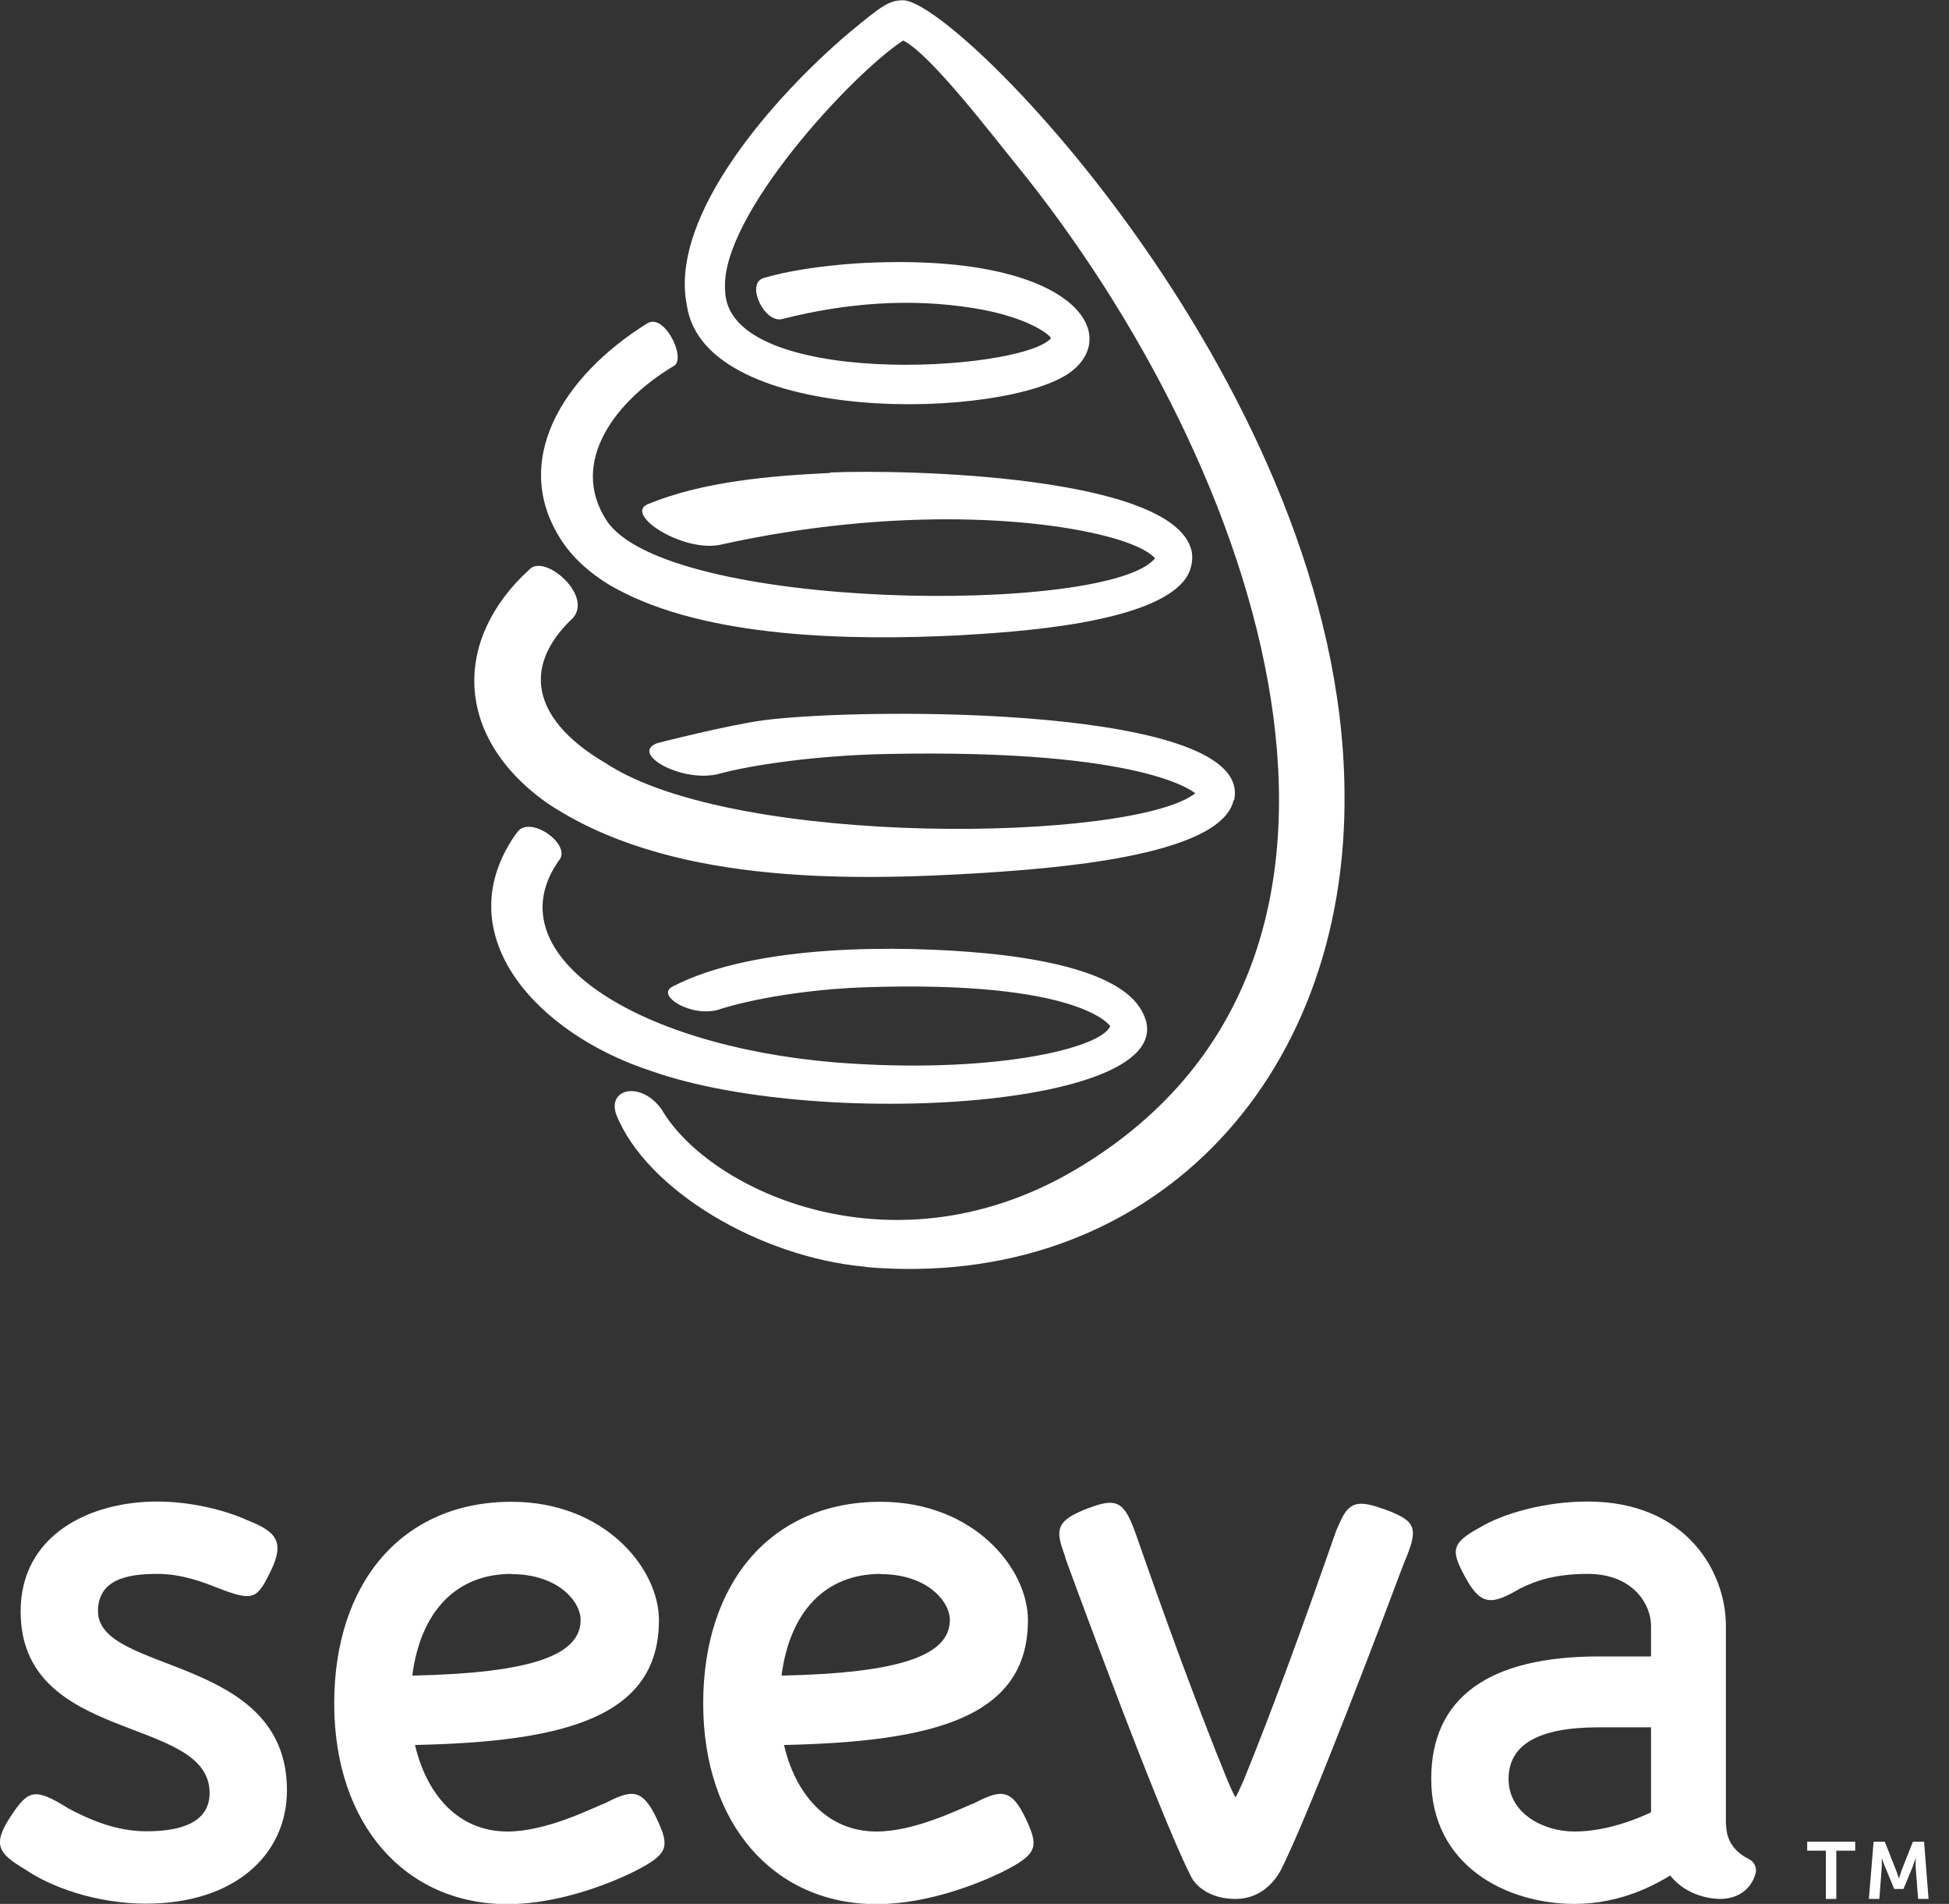
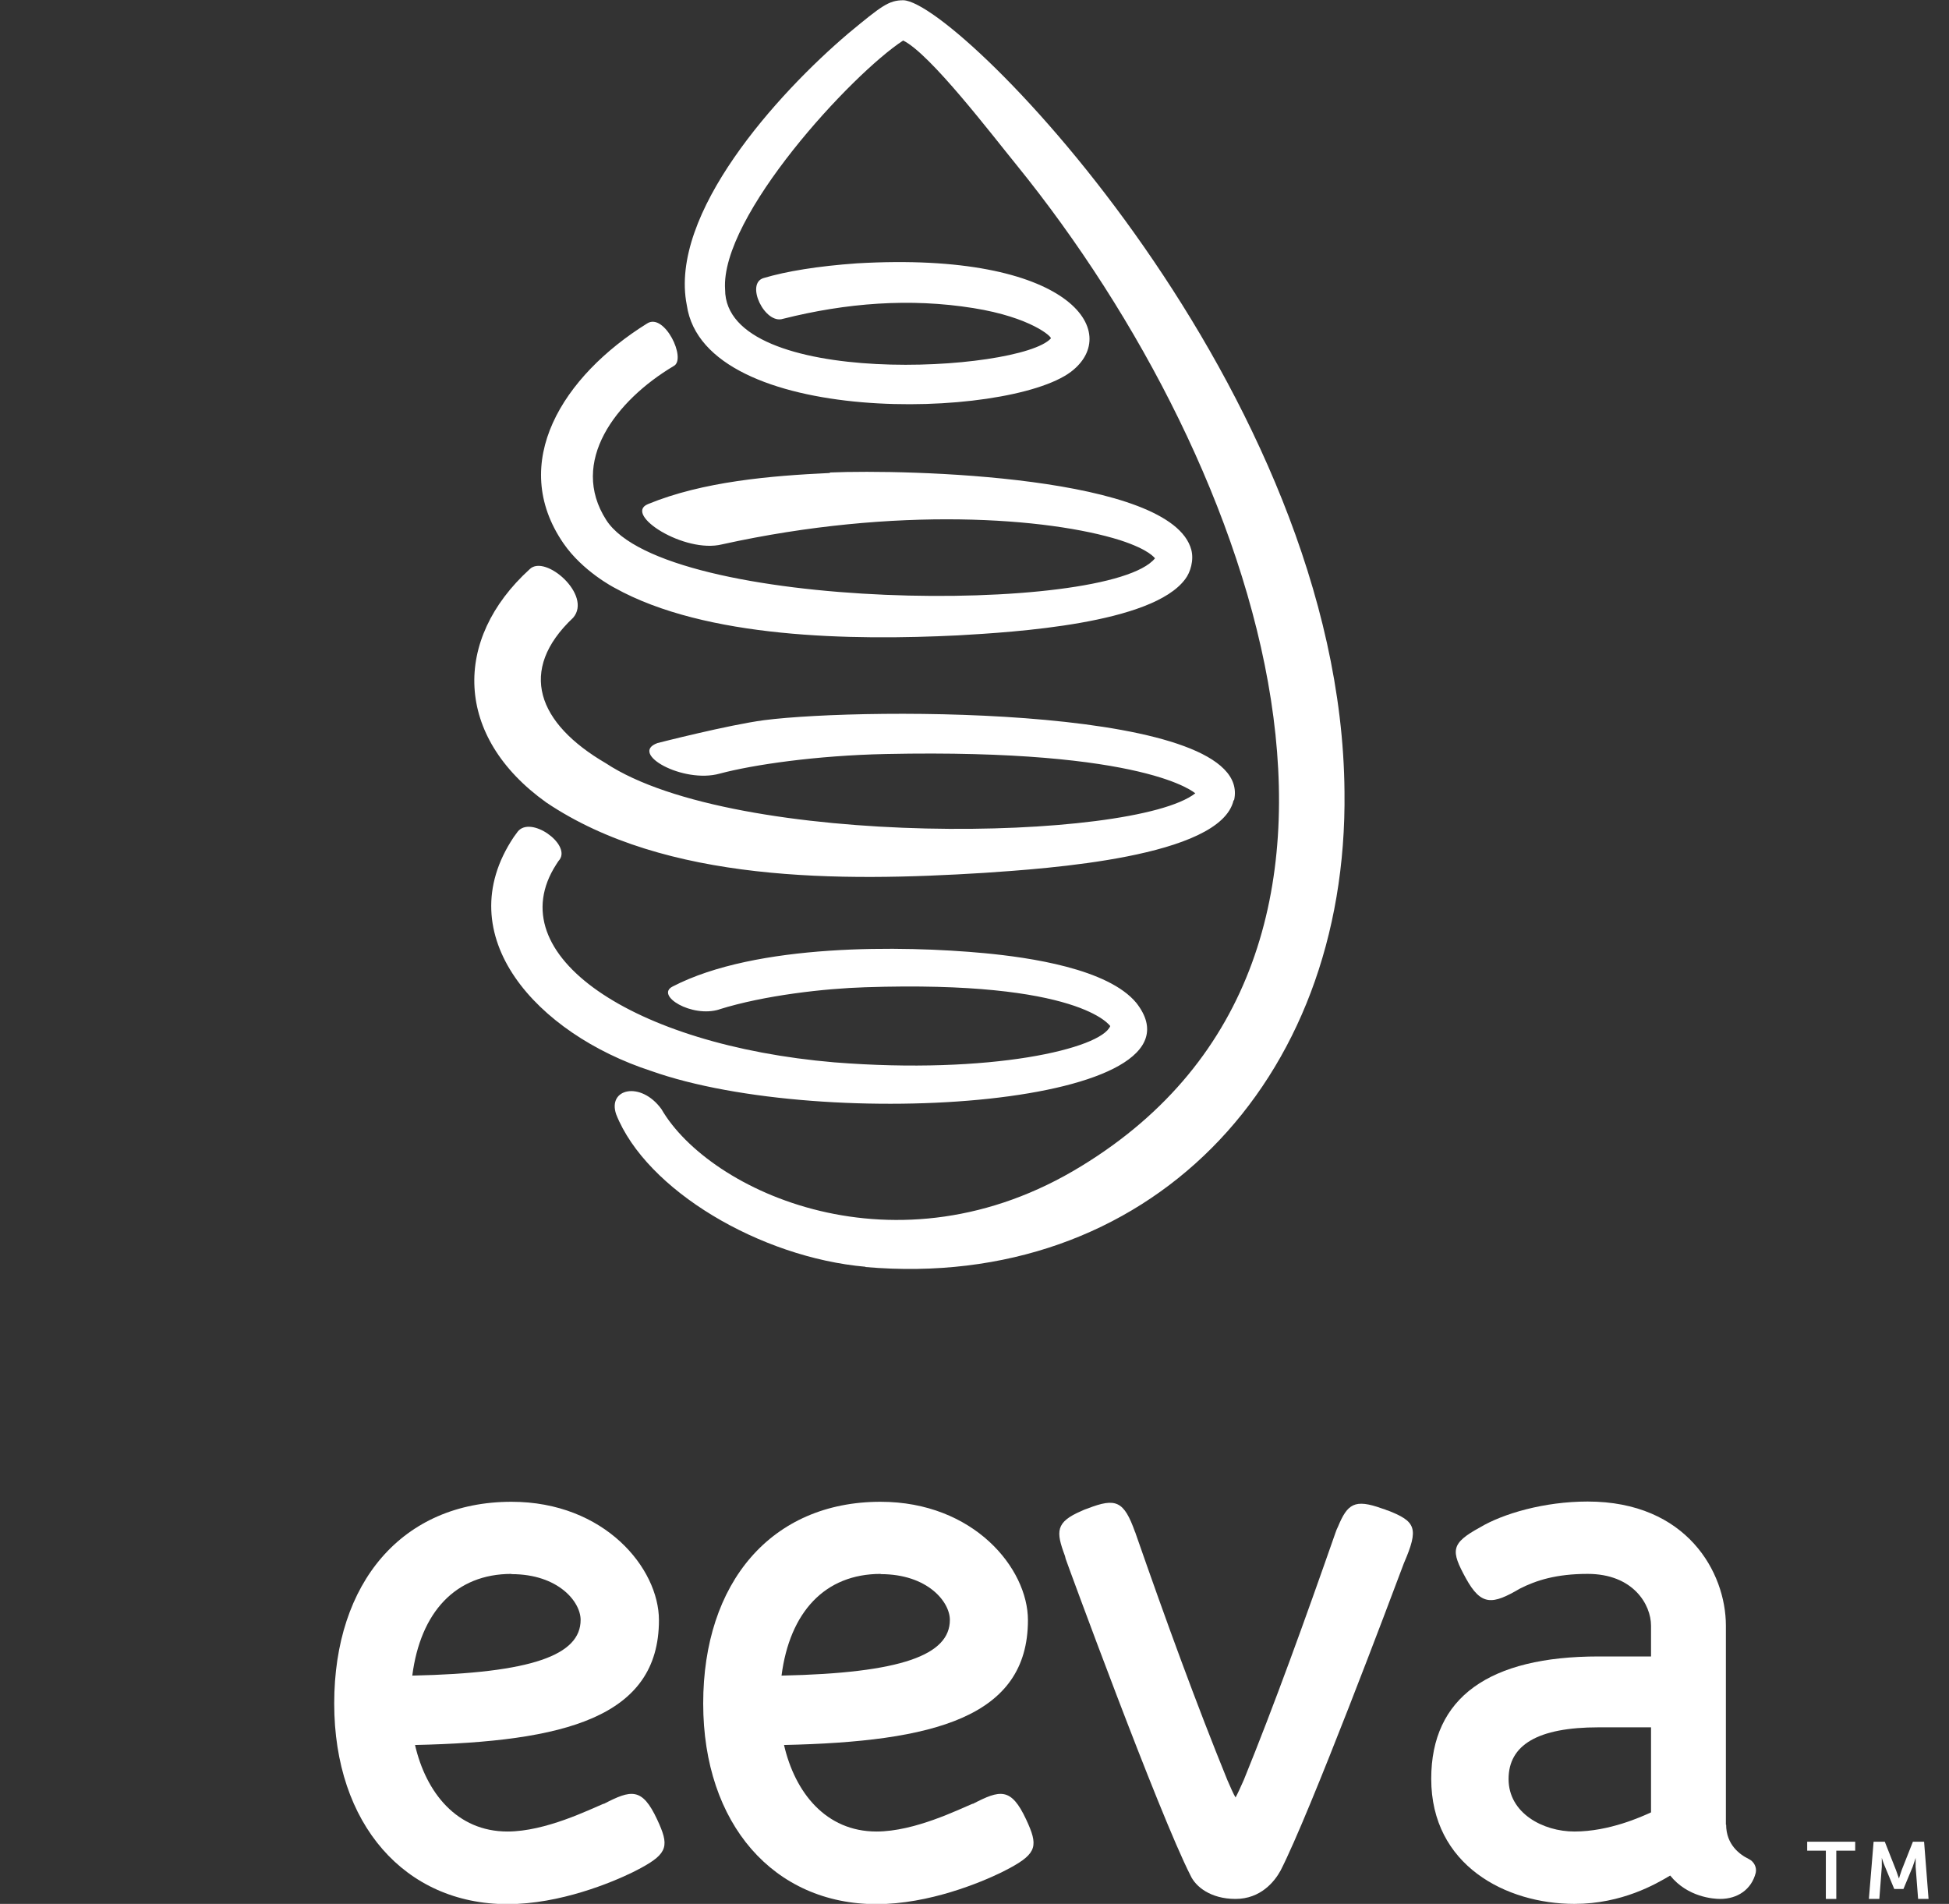
<svg xmlns="http://www.w3.org/2000/svg" fill="none" viewBox="0 0 86 84" height="84" width="86">
  <rect x="0" y="0" width="86" height="84" fill="#333333" stroke="none" />
  <g clip-path="url(#clip0_37_183)">
    <path fill="white" d="M80.577 81.652H79.743V81.257H81.861V81.652H81.027V83.781H80.566V81.652H80.577Z" />
    <path fill="white" d="M82.673 81.257H83.167L83.661 82.508C83.716 82.661 83.792 82.881 83.792 82.881C83.792 82.881 83.858 82.661 83.913 82.508L84.407 81.257H84.901L85.098 83.781H84.637L84.528 82.365C84.528 82.201 84.528 81.97 84.528 81.97C84.528 81.97 84.451 82.212 84.396 82.365L83.99 83.342H83.584L83.178 82.365C83.112 82.223 83.035 81.97 83.035 81.97C83.035 81.97 83.035 82.201 83.035 82.365L82.926 83.781H82.465L82.673 81.257Z" />
-     <path fill="white" d="M4.323 71.097C4.323 69.704 5.574 69.44 6.934 69.44C8.042 69.44 8.975 69.814 9.567 70.044C11.136 70.658 11.334 70.56 11.883 69.44C11.915 69.386 11.937 69.342 11.959 69.287C12.574 68.014 12.179 67.564 10.906 67.07C9.93 66.621 8.404 66.248 6.934 66.248C3.961 66.248 0.911 67.718 0.911 71.097C0.911 76.978 9.249 75.65 9.249 79.107C9.249 80.61 7.56 80.796 6.451 80.796C5.124 80.796 3.939 80.281 3.017 79.787C1.525 78.854 1.251 78.975 0.494 80.105C-0.384 81.422 -0.044 81.784 1.119 82.486C2.26 83.265 4.257 83.989 6.451 83.989C10.314 83.989 12.662 81.861 12.662 78.986C12.662 72.995 4.323 73.873 4.323 71.086V71.097Z" />
    <path fill="white" d="M76.155 80.511V71.723C76.155 69.375 74.432 66.248 70.055 66.248C68.135 66.248 66.313 66.785 65.304 67.389C63.998 68.102 64.02 68.42 64.678 69.627C65.359 70.867 65.852 70.801 67.07 70.088C67.783 69.726 68.672 69.44 70.055 69.44C72.073 69.44 72.852 70.801 72.852 71.723V73.083H70.537C65.721 73.083 63.153 74.882 63.153 78.481C63.153 82.299 66.456 84 69.473 84C71.569 84 73.072 83.122 73.697 82.749C74.465 83.704 75.606 83.781 75.903 83.781C76.671 83.781 77.285 83.364 77.472 82.629C77.526 82.387 77.395 82.135 77.175 82.025C76.769 81.828 76.166 81.389 76.166 80.5L76.155 80.511ZM72.852 79.962C72.446 80.149 71.009 80.807 69.473 80.807C68.08 80.807 66.566 79.995 66.566 78.492C66.566 76.989 67.849 76.21 70.537 76.21H72.852V79.962Z" />
    <path fill="white" d="M26.64 79.578C26.026 79.831 24.073 80.807 22.394 80.807C20.156 80.807 18.796 79.085 18.313 76.989C24.896 76.846 29.076 75.782 29.076 71.481C29.076 69.199 26.684 66.259 22.57 66.259C17.753 66.259 14.747 69.825 14.747 75.157C14.747 80.489 17.874 84.011 22.394 84.011C24.72 84.011 27.014 83.046 27.913 82.607C28.089 82.519 28.209 82.453 28.275 82.42C29.493 81.762 29.526 81.411 28.999 80.281C28.33 78.843 27.847 78.964 26.64 79.589V79.578ZM22.57 69.451C24.633 69.451 25.62 70.669 25.62 71.47C25.62 73.017 23.492 73.818 18.192 73.928C18.554 71.13 20.101 69.441 22.57 69.441V69.451Z" />
    <path fill="white" d="M42.923 79.578C42.308 79.831 40.355 80.807 38.677 80.807C36.438 80.807 35.078 79.085 34.595 76.989C41.178 76.846 45.358 75.782 45.358 71.481C45.358 69.199 42.967 66.259 38.852 66.259C34.036 66.259 31.029 69.825 31.029 75.157C31.029 80.489 34.156 84.011 38.677 84.011C41.003 84.011 43.296 83.046 44.195 82.607C44.371 82.519 44.492 82.453 44.557 82.42C45.775 81.762 45.808 81.411 45.282 80.281C44.612 78.843 44.13 78.964 42.923 79.589V79.578ZM38.863 69.451C40.926 69.451 41.913 70.669 41.913 71.47C41.913 73.017 39.785 73.818 34.485 73.928C34.847 71.13 36.395 69.441 38.863 69.441V69.451Z" />
    <path fill="white" d="M61.223 66.643C61.146 66.61 61.069 66.577 60.981 66.555C59.764 66.116 59.456 66.357 59.039 67.356C58.995 67.444 58.963 67.52 58.93 67.619C57.569 71.514 56.242 75.19 54.881 78.536C54.771 78.788 54.585 79.194 54.519 79.304C54.442 79.194 54.267 78.788 54.157 78.536C52.796 75.19 51.469 71.558 50.108 67.652C50.108 67.63 50.097 67.619 50.086 67.597C49.593 66.215 49.242 66.072 47.991 66.555C47.892 66.588 47.804 66.621 47.717 66.665C46.575 67.158 46.586 67.564 46.992 68.65C47.003 68.694 47.014 68.738 47.025 68.782C47.058 68.892 51.14 80.028 52.533 82.749C52.752 83.232 53.411 83.781 54.519 83.781C55.627 83.781 56.242 83.013 56.505 82.53C57.8 80.006 61.398 70.439 61.947 68.969C62.616 67.422 62.484 67.125 61.212 66.632L61.223 66.643Z" />
    <path fill="white" d="M38.194 55.89C33.553 55.484 28.517 52.511 27.189 49.165C26.794 48.023 28.276 47.683 29.186 48.934C31.282 52.555 39.566 56.45 47.718 51.447C63.001 42.121 55.694 20.638 44.843 7.263C43.779 5.958 41.036 2.359 39.851 1.788C37.58 3.27 31.776 9.545 31.995 12.771C31.995 17.171 45.008 16.425 46.368 14.933C46.434 14.867 45.49 14 42.956 13.594C40.158 13.144 37.338 13.364 34.551 14.066C33.75 14.329 32.873 12.508 33.696 12.267C34.694 11.97 36.087 11.74 37.81 11.619C47.213 11.07 49.55 14.658 47.257 16.403C44.448 18.52 31.084 18.849 30.305 13.462C29.504 9.436 34.299 4.136 37.437 1.47C38.896 0.263 39.214 0.011 39.862 0.011C42.374 0.099 59.183 17.314 59.326 34.923C59.49 47.815 50.592 56.977 38.183 55.901L38.194 55.89ZM31.732 44.535C33.728 43.909 36.406 43.613 38.172 43.558C47.674 43.24 48.968 45.259 48.99 45.27C48.584 46.268 43.724 47.42 36.812 46.871C27.935 46.114 21.967 42.132 24.545 38.138C24.633 37.995 24.655 37.973 24.699 37.919C25.171 37.227 23.415 35.977 22.845 36.69C22.801 36.745 22.669 36.931 22.669 36.931C19.75 41.298 23.711 45.61 28.714 47.245C36.395 49.977 53.697 48.792 50.142 44.249C48.892 42.735 45.403 42.241 43.45 42.055C39.818 41.715 33.366 41.616 29.68 43.525C28.901 43.92 30.525 44.919 31.743 44.535H31.732ZM54.432 35.307C53.862 37.831 46.149 38.325 43.428 38.511C37.075 38.906 29.373 38.95 24.106 35.406C20.036 32.498 19.97 28.209 23.371 25.114C24.051 24.434 26.147 26.256 25.291 27.254C22.823 29.58 23.722 31.917 26.729 33.672C32.445 37.447 50.022 37.139 52.743 35C52.721 35 50.647 33.025 39.083 33.267C36.022 33.332 33.235 33.738 31.754 34.133C30.141 34.583 27.738 33.245 29.011 32.784C29.011 32.784 32.138 31.983 33.718 31.774C38.26 31.193 55.387 31.149 54.454 35.307H54.432ZM36.625 20.846C40.026 20.704 51.7 20.978 52.567 24.259C52.688 24.72 52.523 25.257 52.304 25.542C50.855 27.528 44.755 27.89 42.265 28.033C37.602 28.263 31.15 28.176 27.123 25.937C27.08 25.915 25.708 25.202 24.863 23.973C22.417 20.419 24.83 16.589 28.55 14.274C29.318 13.77 30.316 15.854 29.724 16.151C27.167 17.676 25.105 20.375 26.75 22.942C29.34 26.98 48.935 27.144 50.965 24.632C50.943 24.621 50.735 24.259 49.418 23.831C46.269 22.843 39.566 22.317 31.863 24.017C30.196 24.434 27.486 22.69 28.594 22.24C31.018 21.241 34.025 20.989 36.614 20.868L36.625 20.846Z" />
  </g>
  <defs>
    <clipPath id="clip0_37_183">
      <rect fill="white" height="84" width="85.108" />
    </clipPath>
  </defs>
</svg>